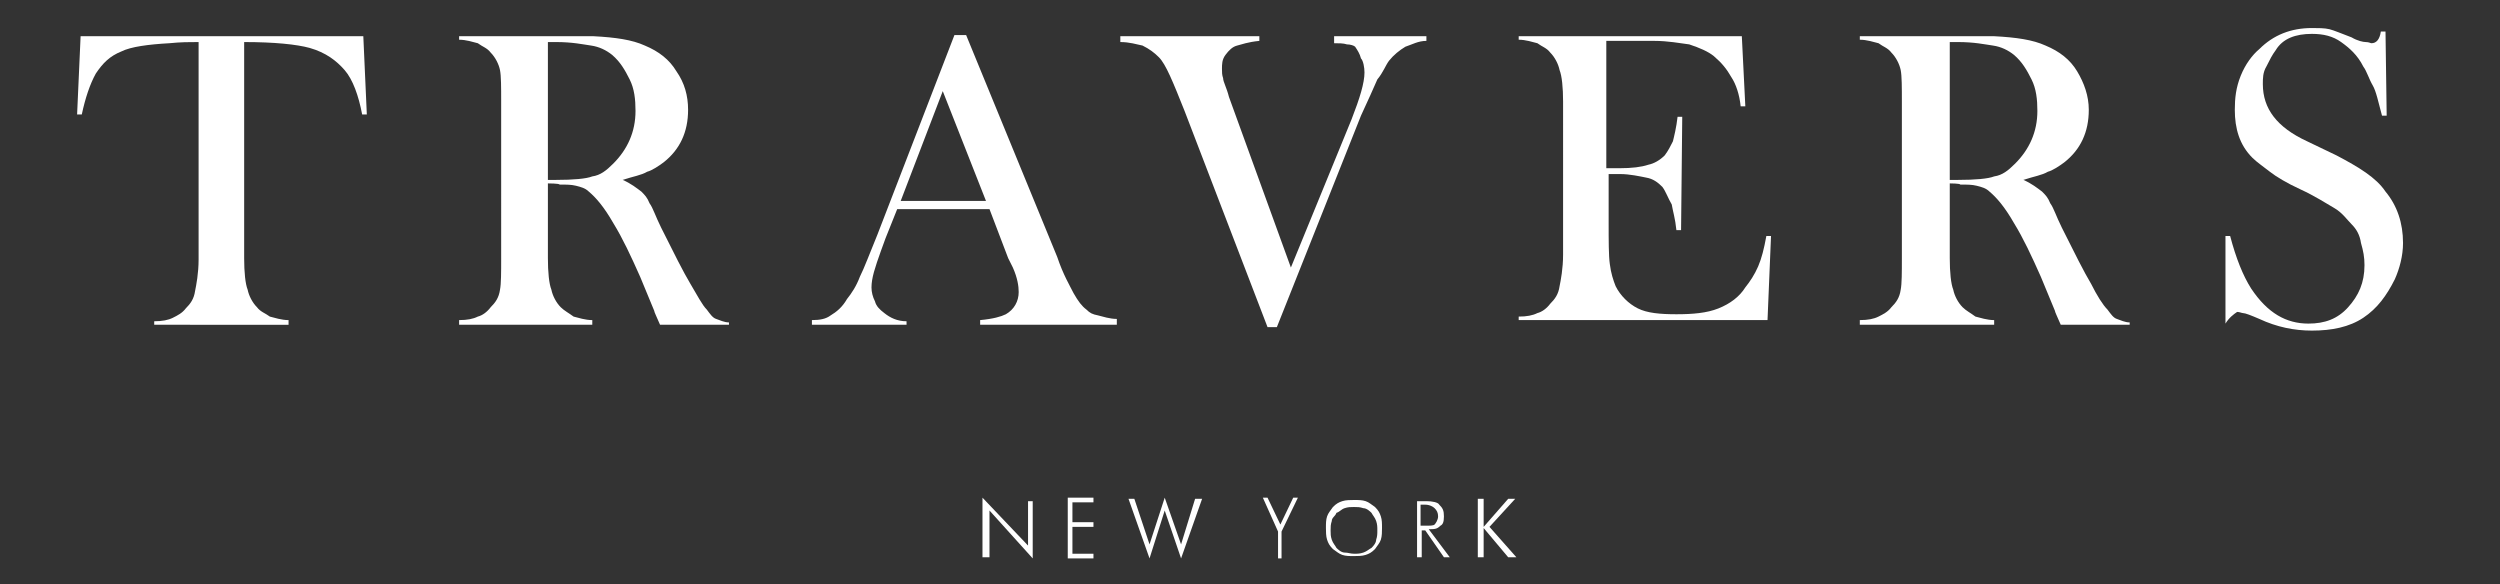
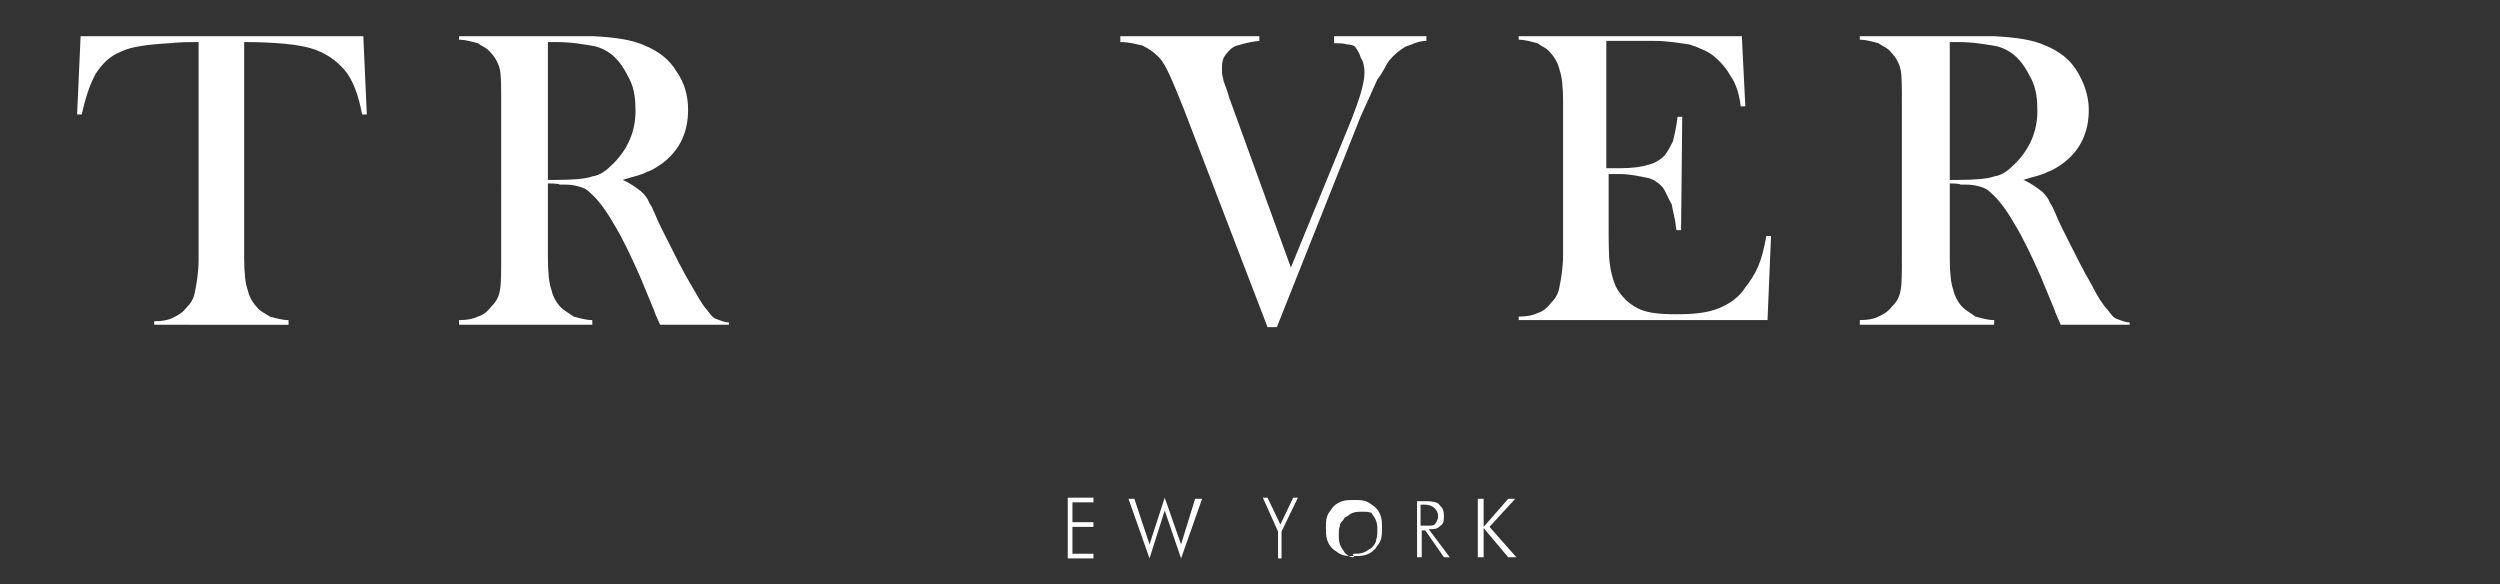
<svg xmlns="http://www.w3.org/2000/svg" version="1.1" id="Ebene_1" x="0px" y="0px" viewBox="0 0 214 50" style="enable-background:new 0 0 214 50;" xml:space="preserve">
  <rect x="0" y="0" width="214" height="50" fill="#333333" stroke="none" />
  <style type="text/css">
	.st0{fill-rule:evenodd;clip-rule:evenodd;fill:#FFFFFF;}
</style>
  <g id="Presse">
    <g id="ZR_10_Presse_z1_v1" transform="translate(-593, -1020)">
      <g id="M-Copy-4" transform="translate(510, 904)">
        <g id="Logo-Travers-White" transform="translate(83, 116)">
          <g id="logo" transform="translate(0.3, 0.8)">
-             <polygon id="Fill-1" class="st0" points="83.8,46.9 84.4,46.9 84.4,42.9 88.1,47 88.1,42.1 87.7,42.1 87.7,45.9 83.8,41.8             " />
            <polygon id="Fill-2" class="st0" points="91.1,41.8 91.1,47 93.3,47 93.3,46.6 91.5,46.6 91.5,44.3 93.3,44.3 93.3,43.9        91.5,43.9 91.5,42.2 93.3,42.2 93.3,41.8      " />
            <polygon id="Fill-3" class="st0" points="98.1,45.8 96.8,41.9 96.3,41.9 98.1,47 99.4,42.9 100.8,47 102.6,41.9 102,41.9        100.8,45.8 99.4,41.8      " />
            <polygon id="Fill-4" class="st0" points="110.4,41.8 109.3,44.1 108.2,41.8 107.8,41.8 109.1,44.7 109.1,47 109.4,47        109.4,44.7 110.8,41.8      " />
-             <path id="Fill-5" class="st0" d="M115.6,46.6c0.3,0,0.5,0,0.8-0.1s0.5-0.3,0.7-0.4c0.1-0.1,0.4-0.4,0.4-0.7       c0.1-0.3,0.1-0.5,0.1-0.8c0-0.3,0-0.5-0.1-0.8c-0.1-0.3-0.3-0.5-0.4-0.7c-0.1-0.1-0.4-0.4-0.7-0.4c-0.3-0.1-0.5-0.1-0.8-0.1       s-0.5,0-0.8,0.1s-0.4,0.3-0.7,0.4c-0.1,0.3-0.4,0.4-0.4,0.7c-0.1,0.3-0.1,0.5-0.1,0.8c0,0.3,0,0.5,0.1,0.8       c0.1,0.3,0.3,0.5,0.4,0.7c0.1,0.1,0.4,0.4,0.7,0.4S115.3,46.6,115.6,46.6 M118,44.4c0,0.3,0,0.7-0.1,1       c-0.1,0.3-0.3,0.5-0.5,0.8c-0.3,0.3-0.5,0.4-0.8,0.5c-0.3,0.1-0.7,0.1-1,0.1c-0.4,0-0.7,0-1-0.1s-0.5-0.3-0.8-0.5       c-0.3-0.3-0.4-0.5-0.5-0.8c-0.1-0.3-0.1-0.7-0.1-1c0-0.4,0-0.7,0.1-1c0.1-0.3,0.3-0.5,0.5-0.8c0.3-0.3,0.5-0.4,0.8-0.5       c0.3-0.1,0.7-0.1,1-0.1c0.4,0,0.7,0,1,0.1s0.5,0.3,0.8,0.5c0.3,0.3,0.4,0.5,0.5,0.8C118,43.7,118,44,118,44.4" />
+             <path id="Fill-5" class="st0" d="M115.6,46.6c0.3,0,0.5,0,0.8-0.1s0.5-0.3,0.7-0.4c0.1-0.1,0.4-0.4,0.4-0.7       c0.1-0.3,0.1-0.5,0.1-0.8c0-0.3,0-0.5-0.1-0.8c-0.1-0.3-0.3-0.5-0.4-0.7c-0.3-0.1-0.5-0.1-0.8-0.1       s-0.5,0-0.8,0.1s-0.4,0.3-0.7,0.4c-0.1,0.3-0.4,0.4-0.4,0.7c-0.1,0.3-0.1,0.5-0.1,0.8c0,0.3,0,0.5,0.1,0.8       c0.1,0.3,0.3,0.5,0.4,0.7c0.1,0.1,0.4,0.4,0.7,0.4S115.3,46.6,115.6,46.6 M118,44.4c0,0.3,0,0.7-0.1,1       c-0.1,0.3-0.3,0.5-0.5,0.8c-0.3,0.3-0.5,0.4-0.8,0.5c-0.3,0.1-0.7,0.1-1,0.1c-0.4,0-0.7,0-1-0.1s-0.5-0.3-0.8-0.5       c-0.3-0.3-0.4-0.5-0.5-0.8c-0.1-0.3-0.1-0.7-0.1-1c0-0.4,0-0.7,0.1-1c0.1-0.3,0.3-0.5,0.5-0.8c0.3-0.3,0.5-0.4,0.8-0.5       c0.3-0.1,0.7-0.1,1-0.1c0.4,0,0.7,0,1,0.1s0.5,0.3,0.8,0.5c0.3,0.3,0.4,0.5,0.5,0.8C118,43.7,118,44,118,44.4" />
            <path id="Fill-7" class="st0" d="M121.3,42.4v1.8h0.4c0.4,0,0.7,0,0.8-0.1c0.1-0.1,0.3-0.4,0.3-0.7s-0.1-0.5-0.3-0.7       c-0.1-0.1-0.4-0.3-0.8-0.3H121.3z M123.8,46.9h-0.5l-1.6-2.3h-0.3v2.3h-0.4v-4.8h0.8c0.5,0,1,0.1,1.1,0.3       c0.3,0.3,0.4,0.5,0.4,1s-0.1,0.7-0.3,0.8c-0.3,0.3-0.5,0.3-1,0.3L123.8,46.9z" />
            <polygon id="Fill-9" class="st0" points="126.2,46.9 126.2,41.9 126.7,41.9 126.7,44.3 128.8,41.9 129.4,41.9 127.2,44.3        129.5,46.9 128.8,46.9 126.7,44.4 126.7,46.9      " />
            <path id="Fill-11" class="st0" d="M16.7,2.8c-0.8,0-1.5,0-2.5,0.1c-1.8,0.1-3.3,0.3-4.1,0.7c-1,0.4-1.6,1-2.2,1.9       C7.4,6.4,7,7.6,6.7,9H6.3l0.3-6.7h24.2L31.1,9h-0.4c-0.3-1.6-0.8-3-1.5-3.8s-1.6-1.5-3-1.9c-1.1-0.3-3-0.5-5.6-0.5v18.5       c0,1.2,0.1,2.2,0.3,2.7c0.1,0.5,0.4,1.1,0.8,1.5c0.3,0.4,0.7,0.5,1.1,0.8c0.4,0.1,1,0.3,1.6,0.3v0.4H12.9v-0.3       c0.7,0,1.2-0.1,1.6-0.3s0.8-0.4,1.1-0.8c0.4-0.4,0.7-0.8,0.8-1.5c0.1-0.5,0.3-1.5,0.3-2.7V2.8z" />
            <path id="Fill-13" class="st0" d="M46.6,14.6h0.7c1.5,0,2.6-0.1,3.1-0.3c0.7-0.1,1.2-0.5,1.8-1.1c1.2-1.2,1.9-2.7,1.9-4.5       c0-1-0.1-1.9-0.5-2.7c-0.4-0.8-0.8-1.5-1.5-2.1c-0.5-0.4-1.1-0.7-1.8-0.8c-0.7-0.1-1.6-0.3-3-0.3h-0.7       C46.6,2.8,46.6,14.6,46.6,14.6z M46.6,14.9v6.4c0,1.2,0.1,2.2,0.3,2.7c0.1,0.5,0.4,1.1,0.8,1.5c0.3,0.3,0.7,0.5,1.1,0.8       c0.4,0.1,1,0.3,1.6,0.3V27H39v-0.4c0.7,0,1.2-0.1,1.6-0.3c0.4-0.1,0.8-0.4,1.1-0.8c0.4-0.4,0.7-0.8,0.8-1.5       c0.1-0.5,0.1-1.5,0.1-2.7V7.9c0-1.2,0-2.2-0.1-2.7s-0.4-1.1-0.8-1.5c-0.3-0.4-0.7-0.5-1.1-0.8c-0.4-0.1-1-0.3-1.6-0.3V2.3h8.6       c1.5,0,2.5,0,2.9,0c1.9,0.1,3.3,0.3,4.4,0.8c1.2,0.5,2.1,1.2,2.7,2.2c0.7,1,1,2.1,1,3.3c0,1.9-0.7,3.4-2.1,4.5       c-0.4,0.3-1,0.7-1.4,0.8c-0.5,0.3-1.2,0.4-2.1,0.7c0.7,0.3,1.2,0.7,1.6,1c0.3,0.3,0.5,0.5,0.7,1c0.3,0.4,0.5,1.1,1,2.1       c1.1,2.2,1.9,3.8,2.5,4.8s1,1.8,1.4,2.2c0.3,0.4,0.5,0.7,0.8,0.8c0.3,0.1,0.7,0.3,1.1,0.3V27h-5.9c-0.3-0.7-0.5-1.1-0.5-1.2       l-1.2-2.9c-0.8-1.8-1.5-3.3-2.3-4.6c-0.8-1.4-1.5-2.2-2.1-2.7c-0.3-0.3-0.7-0.4-1.1-0.5c-0.4-0.1-0.8-0.1-1.4-0.1       C47.6,14.9,46.6,14.9,46.6,14.9z" />
-             <path id="Fill-15" class="st0" d="M84.1,16.4l-3.7-9.4l-3.6,9.4H84.1z M95.3,27H83.6v-0.4c1.1-0.1,1.8-0.3,2.2-0.5       c0.7-0.4,1.1-1.1,1.1-1.9c0-0.5-0.1-1.2-0.5-2.1L86,21.3l-1.6-4.2h-7.9l-1,2.5l-0.4,1.1c-0.5,1.4-0.8,2.3-0.8,3.1       c0,0.4,0.1,0.8,0.3,1.2c0.1,0.4,0.4,0.7,0.8,1c0.5,0.4,1.1,0.7,1.9,0.7V27h-8.1v-0.4c0.7,0,1.2-0.1,1.6-0.4       c0.5-0.3,1-0.7,1.4-1.4c0.4-0.5,0.8-1.1,1.1-1.9c0.4-0.8,0.8-1.9,1.5-3.6l6.6-17.1h1l7.8,19c0.5,1.5,1.1,2.5,1.4,3.1       c0.4,0.7,0.7,1.1,1.1,1.4c0.3,0.3,0.5,0.4,1,0.5c0.4,0.1,1,0.3,1.6,0.3V27H95.3z" />
            <path id="Fill-17" class="st0" d="M95.7,2.3h11.8v0.4c-1,0.1-1.5,0.3-1.9,0.4c-0.4,0.1-0.7,0.4-1,0.8c-0.3,0.4-0.3,0.8-0.3,1.2       c0,0.3,0,0.5,0.1,0.8c0,0.3,0.3,0.8,0.5,1.6l5.3,14.6l5.2-12.7c0.7-1.8,1.1-3.1,1.1-4c0-0.4-0.1-1-0.3-1.2       c-0.1-0.4-0.3-0.7-0.5-1C115.6,3.1,115.3,3,115,3c-0.3-0.1-0.7-0.1-1.1-0.1V2.3h7.9v0.4c-0.7,0-1.2,0.3-1.8,0.5       c-0.5,0.3-1,0.7-1.4,1.2c-0.3,0.4-0.5,1-1,1.6c-0.3,0.7-0.8,1.8-1.4,3.1L109,27.2h-0.8l-7.1-18.5c-1-2.5-1.6-4-2.2-4.6       c-0.4-0.4-0.8-0.7-1.4-1C97,3,96.4,2.8,95.6,2.8V2.3H95.7z" />
            <path id="Fill-19" class="st0" d="M148.8,2.3l0.3,6h-0.4c-0.1-1-0.4-1.9-0.8-2.5c-0.4-0.7-0.8-1.2-1.5-1.8       c-0.5-0.4-1.2-0.7-2.1-1c-0.8-0.1-1.8-0.3-3-0.3h-4.1v10.9h1.1c1.1,0,1.9-0.1,2.5-0.3c0.5-0.1,1-0.4,1.4-0.8       c0.3-0.4,0.5-0.8,0.7-1.2c0.1-0.4,0.3-1.2,0.4-2.1h0.4l-0.1,9.7h-0.4c-0.1-1-0.3-1.6-0.4-2.2c-0.3-0.5-0.5-1.1-0.8-1.5       c-0.4-0.4-0.8-0.7-1.4-0.8c-0.5-0.1-1.4-0.3-2.2-0.3h-1v4.1c0,1.6,0,2.9,0.1,3.6c0.1,0.8,0.3,1.4,0.5,1.9       c0.4,0.8,1.1,1.5,1.9,1.9c0.8,0.4,1.9,0.5,3.3,0.5c1.4,0,2.6-0.1,3.6-0.5c1-0.4,1.8-1,2.3-1.8c0.4-0.5,0.8-1.1,1.1-1.8       c0.3-0.7,0.5-1.5,0.7-2.6h0.4l-0.3,7.2h-21.3v-0.3c0.7,0,1.2-0.1,1.6-0.3c0.4-0.1,0.8-0.4,1.1-0.8c0.4-0.4,0.7-0.8,0.8-1.5       c0.1-0.5,0.3-1.5,0.3-2.7V7.9c0-1.2-0.1-2.2-0.3-2.7c-0.1-0.5-0.4-1.1-0.8-1.5c-0.3-0.4-0.7-0.5-1.1-0.8       c-0.4-0.1-1-0.3-1.6-0.3V2.3H148.8z" />
            <path id="Fill-21" class="st0" d="M166.6,14.6h0.7c1.5,0,2.6-0.1,3.1-0.3c0.7-0.1,1.2-0.5,1.8-1.1c1.2-1.2,1.9-2.7,1.9-4.5       c0-1-0.1-1.9-0.5-2.7c-0.4-0.8-0.8-1.5-1.5-2.1c-0.5-0.4-1.1-0.7-1.8-0.8c-0.7-0.1-1.6-0.3-3-0.3h-0.7V14.6z M166.6,14.9v6.4       c0,1.2,0.1,2.2,0.3,2.7c0.1,0.5,0.4,1.1,0.8,1.5c0.3,0.3,0.7,0.5,1.1,0.8c0.4,0.1,1,0.3,1.6,0.3V27h-11.5v-0.4       c0.7,0,1.2-0.1,1.6-0.3s0.8-0.4,1.1-0.8c0.4-0.4,0.7-0.8,0.8-1.5c0.1-0.5,0.1-1.5,0.1-2.7V7.9c0-1.2,0-2.2-0.1-2.7       c-0.1-0.5-0.4-1.1-0.8-1.5c-0.3-0.4-0.7-0.5-1.1-0.8c-0.4-0.1-1-0.3-1.6-0.3V2.3h8.6c1.5,0,2.5,0,2.9,0       c1.9,0.1,3.3,0.3,4.4,0.8c1.2,0.5,2.1,1.2,2.7,2.2s1,2.1,1,3.3c0,1.9-0.7,3.4-2.1,4.5c-0.4,0.3-1,0.7-1.4,0.8       c-0.5,0.3-1.2,0.4-2.1,0.7c0.7,0.3,1.2,0.7,1.6,1c0.3,0.3,0.5,0.5,0.7,1c0.3,0.4,0.5,1.1,1,2.1c1.1,2.2,1.9,3.8,2.5,4.8       c0.5,1,1,1.8,1.4,2.2c0.3,0.4,0.5,0.7,0.8,0.8c0.3,0.1,0.7,0.3,1.1,0.3V27h-5.9c-0.3-0.7-0.5-1.1-0.5-1.2l-1.2-2.9       c-0.8-1.8-1.5-3.3-2.3-4.6c-0.8-1.4-1.5-2.2-2.1-2.7c-0.3-0.3-0.7-0.4-1.1-0.5c-0.4-0.1-0.8-0.1-1.4-0.1       C167.5,14.9,166.6,14.9,166.6,14.9z" />
-             <path id="Fill-23" class="st0" d="M190.2,26.9v-7.5h0.4c0.5,1.9,1.1,3.4,1.8,4.5c1.4,2.1,3,3,4.9,3c1.4,0,2.5-0.4,3.4-1.4       s1.4-2.1,1.4-3.6c0-0.7-0.1-1.2-0.3-1.9c-0.1-0.7-0.4-1.2-0.8-1.6c-0.4-0.4-0.8-1-1.5-1.4c-0.7-0.4-1.6-1-2.9-1.6       c-1.1-0.5-2.1-1.1-2.6-1.5c-0.5-0.4-1.1-0.8-1.5-1.2c-1.1-1.1-1.5-2.5-1.5-4.1c0-1,0.1-1.9,0.5-2.9c0.4-1,1-1.8,1.6-2.3       c1.2-1.2,2.7-1.8,4.5-1.8c0.5,0,1.1,0,1.5,0.1s1.1,0.4,1.9,0.7c0.5,0.3,1,0.4,1.2,0.4c0.3,0,0.4,0.1,0.5,0.1       c0.4,0,0.7-0.3,0.8-1h0.4l0.1,7.2h-0.4c-0.3-1.1-0.5-2.1-0.8-2.6c-0.3-0.5-0.5-1.2-0.8-1.6c-0.5-1-1.2-1.6-1.9-2.1       s-1.5-0.7-2.5-0.7c-1.4,0-2.5,0.4-3.1,1.4c-0.3,0.4-0.5,0.8-0.8,1.4c-0.3,0.5-0.3,1-0.3,1.5c0,2.1,1.2,3.7,3.8,4.9l2.5,1.2       c1.9,1,3.4,1.9,4.2,3.1c1,1.2,1.5,2.7,1.5,4.4c0,1.1-0.3,2.2-0.7,3.1c-0.7,1.4-1.5,2.5-2.7,3.3c-1.2,0.8-2.7,1.1-4.4,1.1       c-1.5,0-3-0.3-4.5-1c-0.7-0.3-1.2-0.5-1.4-0.5c-0.1,0-0.3-0.1-0.5-0.1C190.9,26.1,190.5,26.4,190.2,26.9       C190.2,26.9,190.2,26.9,190.2,26.9z" />
          </g>
        </g>
      </g>
    </g>
  </g>
</svg>